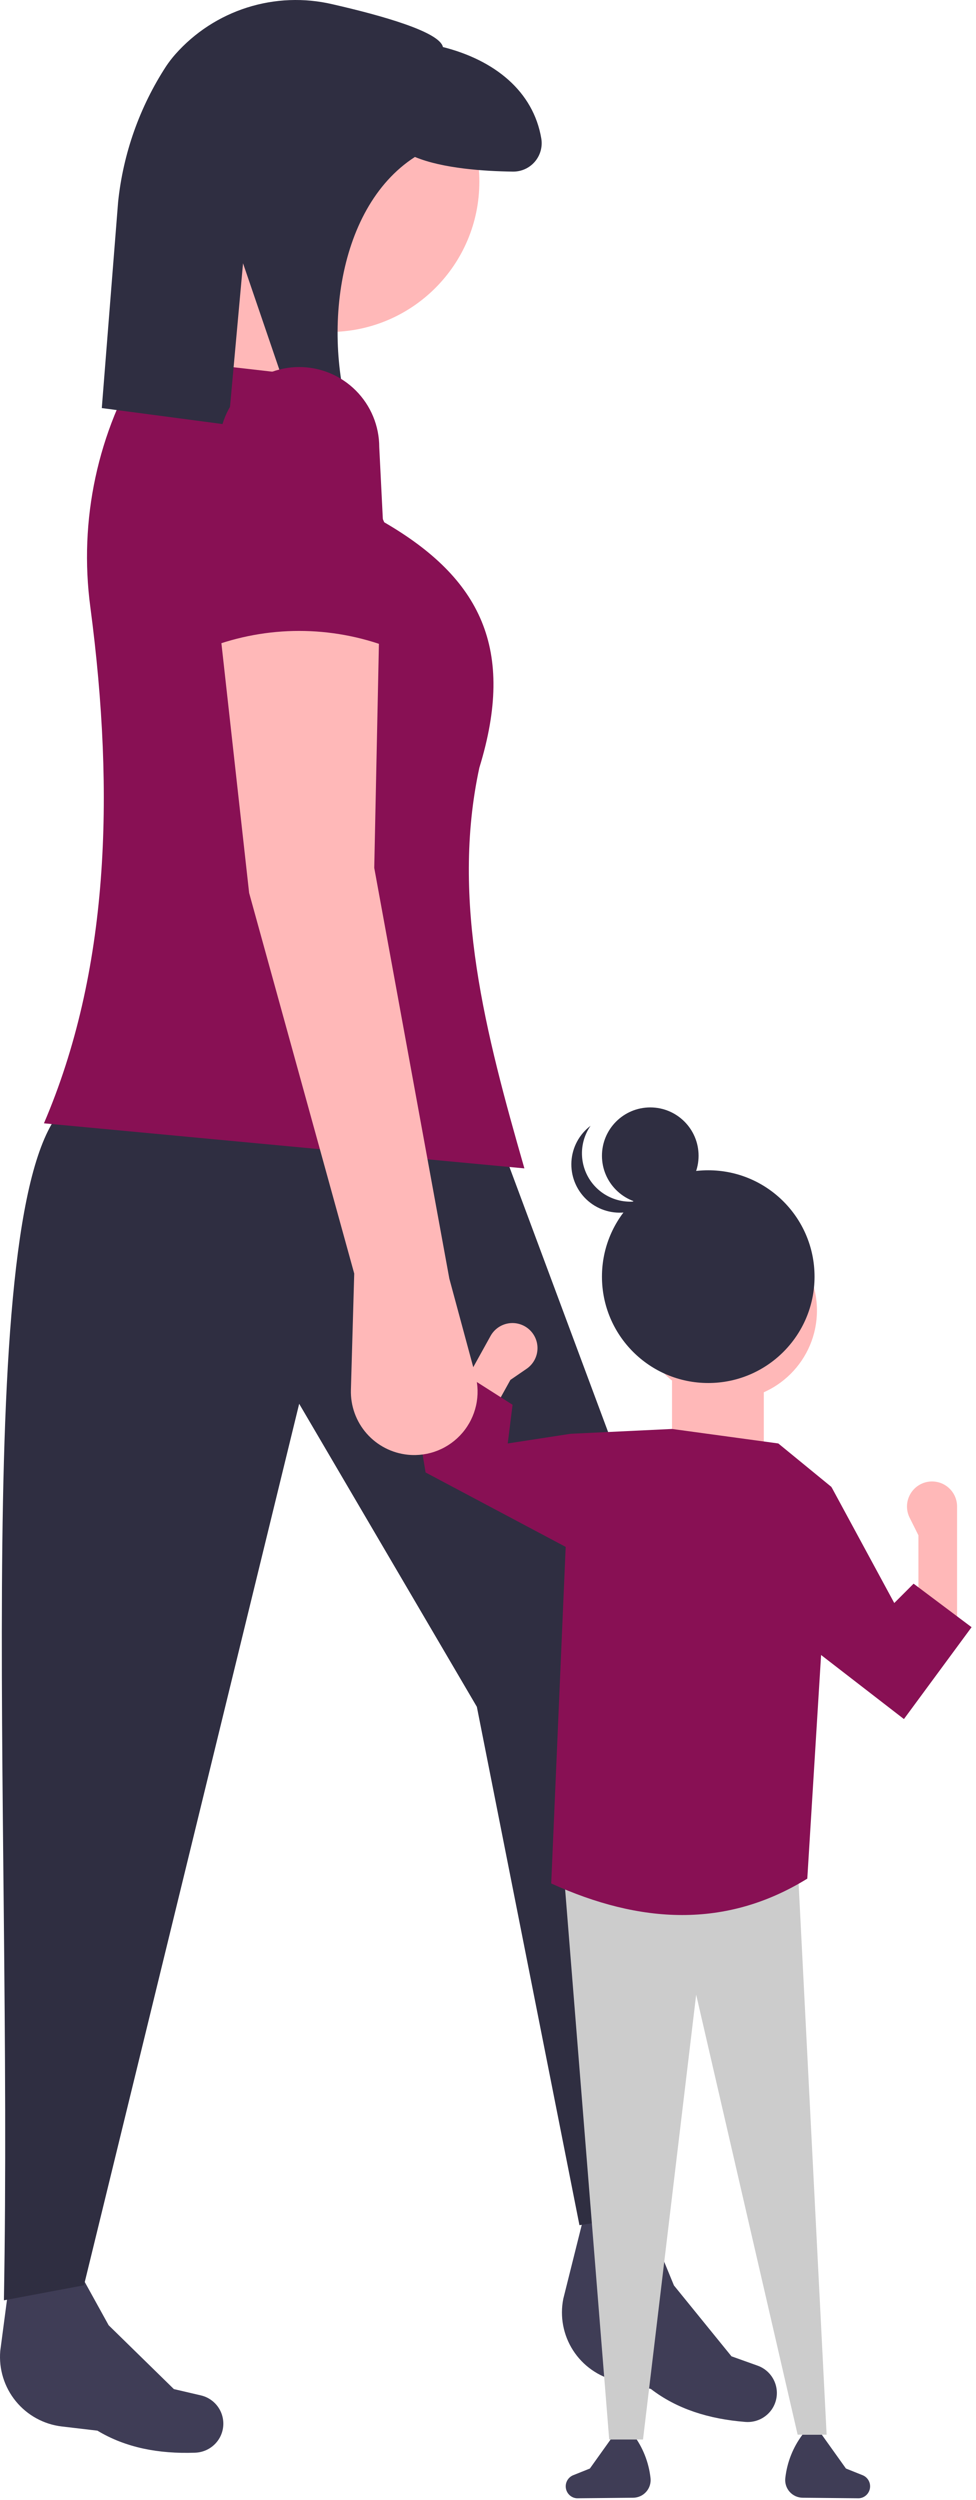
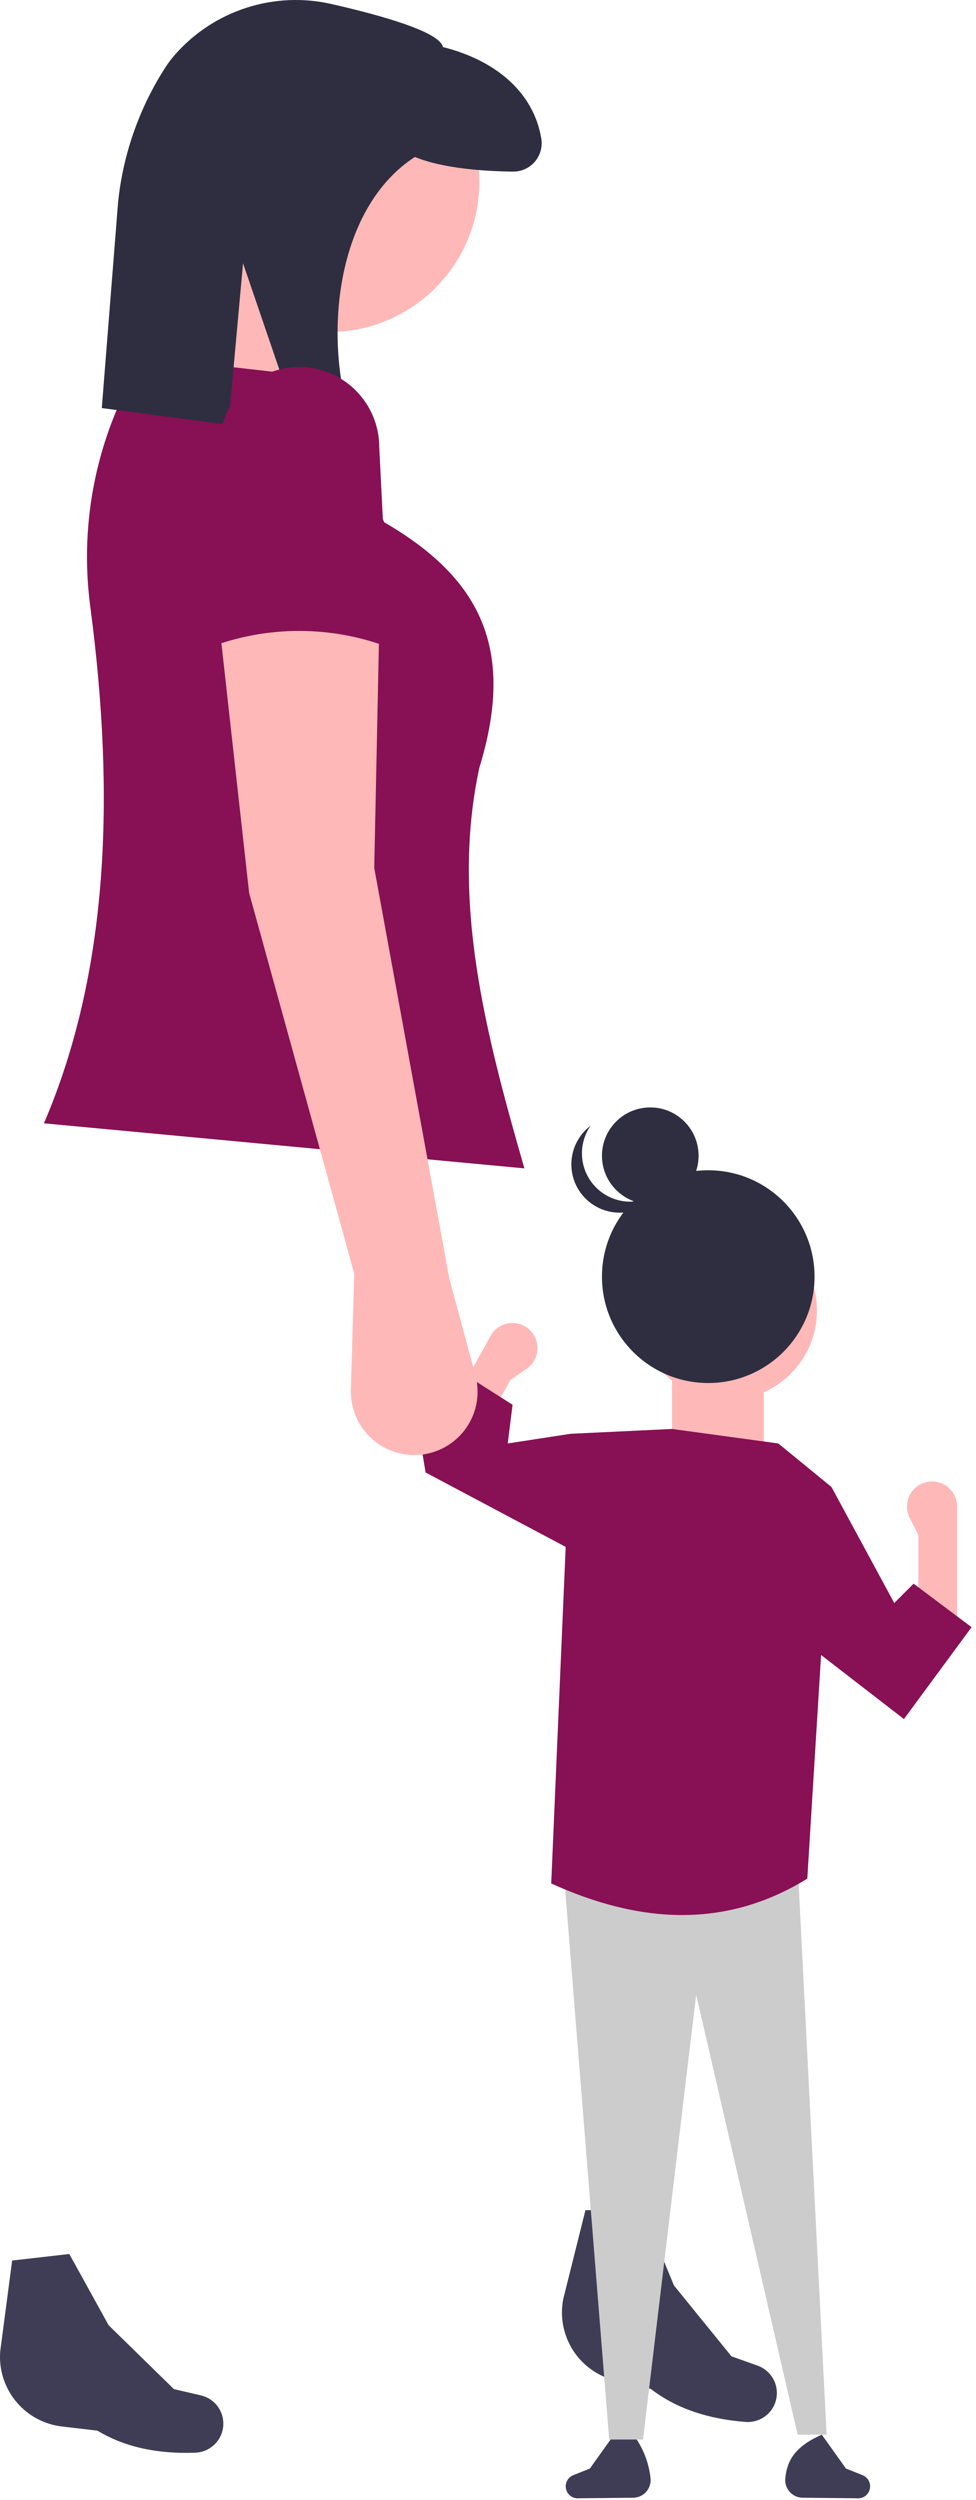
<svg xmlns="http://www.w3.org/2000/svg" width="202" height="517" viewBox="0 0 202 517" fill="none">
  <path d="M12.802 501.835L20.165 502.7C25.981 506.207 32.807 507.527 40.367 507.258C41.422 507.226 42.451 506.919 43.351 506.368C44.251 505.816 44.992 505.039 45.499 504.113C45.939 503.301 46.186 502.398 46.22 501.474C46.254 500.551 46.075 499.632 45.696 498.79C45.317 497.947 44.748 497.203 44.035 496.616C43.321 496.029 42.482 495.615 41.582 495.405L35.987 494.102L22.488 480.899L14.343 466.159L2.513 467.516L0.05 486.238C-0.262 489.984 0.893 493.705 3.273 496.615C5.652 499.525 9.069 501.397 12.802 501.835Z" fill="#3F3D56" />
  <path d="M127.477 492.364L134.693 494.062C140.072 498.208 146.703 500.297 154.244 500.892C155.296 500.981 156.353 500.793 157.311 500.348C158.268 499.902 159.092 499.214 159.701 498.352C160.231 497.595 160.579 496.726 160.718 495.813C160.857 494.899 160.784 493.966 160.503 493.086C160.223 492.206 159.743 491.402 159.101 490.737C158.459 490.073 157.672 489.566 156.802 489.255L151.392 487.323L139.485 472.667L133.073 457.096H121.165L116.585 475.415C115.848 479.101 116.572 482.929 118.604 486.092C120.636 489.254 123.818 491.503 127.477 492.364Z" fill="#3F3D56" />
-   <path d="M133.392 458.131L119.926 460.203L98.692 352.994L61.92 290.327L17.379 472.633L0.806 475.74C2.664 373.077 -6.406 243.828 14.272 228.177L104.389 238.535L143.75 344.19L133.392 458.131Z" fill="#2F2E41" />
  <path d="M68.135 68.659C50.972 68.659 37.06 54.746 37.06 37.584C37.06 20.422 50.972 6.509 68.135 6.509C85.297 6.509 99.21 20.422 99.21 37.584C99.21 54.746 85.297 68.659 68.135 68.659Z" fill="#FFB8B8" />
  <path d="M24.631 85.233L61.921 91.448L71.243 58.301L44.312 50.015L24.631 85.233Z" fill="#FFB8B8" />
  <path d="M9.093 232.32L108.533 241.642C100.561 213.922 93.257 186.299 99.21 158.776C106.77 134.204 99.473 119.592 79.529 108.02L66.064 77.981L29.81 73.838C20.209 89.274 16.282 107.571 18.702 125.588C23.868 164.766 22.473 201.121 9.093 232.32Z" fill="#881054" />
  <path d="M68.835 0.883C79.206 3.252 91.01 6.609 91.671 9.73C102.34 12.418 110.392 18.857 112.036 28.674C112.174 29.523 112.123 30.391 111.889 31.218C111.654 32.045 111.241 32.81 110.679 33.461C110.117 34.111 109.419 34.629 108.634 34.98C107.849 35.332 106.997 35.506 106.138 35.492C100.336 35.418 91.627 34.862 85.876 32.46C69.169 43.225 66.364 71.223 73.66 90.281L62.179 89.228L50.301 54.457L47.267 87.862L21.067 84.397L24.442 41.8C25.479 31.761 28.896 22.113 34.408 13.658C34.981 12.809 35.607 11.998 36.284 11.229C40.27 6.726 45.401 3.386 51.132 1.564C56.863 -0.257 62.98 -0.493 68.835 0.883Z" fill="#2F2E41" />
  <path d="M134.639 512.519C134.696 513.026 134.645 513.54 134.491 514.026C134.337 514.512 134.082 514.961 133.744 515.342C133.406 515.724 132.991 516.031 132.527 516.243C132.063 516.454 131.56 516.567 131.05 516.572L119.397 516.692C118.769 516.648 118.182 516.368 117.753 515.908C117.324 515.447 117.085 514.842 117.085 514.213C117.085 513.716 117.234 513.231 117.512 512.82C117.791 512.408 118.186 512.09 118.647 511.905L122.085 510.53L127.085 503.53H131.085C133.049 506.149 134.276 509.246 134.637 512.5L134.639 512.519H134.639Z" fill="#3F3D56" />
-   <path d="M162.53 512.519C162.474 513.026 162.524 513.54 162.679 514.026C162.833 514.512 163.087 514.961 163.425 515.342C163.764 515.724 164.178 516.031 164.642 516.243C165.106 516.454 165.61 516.567 166.12 516.572L177.772 516.692C178.4 516.648 178.988 516.368 179.417 515.908C179.846 515.447 180.084 514.842 180.084 514.213C180.084 513.716 179.936 513.231 179.657 512.82C179.379 512.408 178.984 512.09 178.522 511.905L175.084 510.53L170.084 503.53H166.084C164.12 506.149 162.894 509.246 162.532 512.5L162.53 512.519Z" fill="#3F3D56" />
+   <path d="M162.53 512.519C162.474 513.026 162.524 513.54 162.679 514.026C162.833 514.512 163.087 514.961 163.425 515.342C163.764 515.724 164.178 516.031 164.642 516.243C165.106 516.454 165.61 516.567 166.12 516.572L177.772 516.692C178.4 516.648 178.988 516.368 179.417 515.908C179.846 515.447 180.084 514.842 180.084 514.213C180.084 513.716 179.936 513.231 179.657 512.82C179.379 512.408 178.984 512.09 178.522 511.905L175.084 510.53L170.084 503.53C164.12 506.149 162.894 509.246 162.532 512.5L162.53 512.519Z" fill="#3F3D56" />
  <path d="M171.084 503.53H165.084L144.084 412.53L133.084 504.53H126.084L116.584 386.03L165.084 385.53L171.084 503.53Z" fill="#CCCCCC" />
  <path d="M198.084 336.53H190.084V317.53L188.265 313.89C187.899 313.16 187.712 312.354 187.717 311.537C187.723 310.72 187.921 309.917 188.297 309.191C188.672 308.466 189.213 307.839 189.876 307.363C190.539 306.886 191.306 306.573 192.113 306.449C192.851 306.335 193.606 306.383 194.325 306.588C195.043 306.793 195.709 307.151 196.276 307.638C196.843 308.125 197.299 308.728 197.611 309.407C197.923 310.086 198.084 310.825 198.084 311.572V336.53Z" fill="#FFB8B8" />
  <path d="M150.584 289.53C140.367 289.53 132.084 281.248 132.084 271.03C132.084 260.813 140.367 252.53 150.584 252.53C160.802 252.53 169.084 260.813 169.084 271.03C169.084 281.248 160.802 289.53 150.584 289.53Z" fill="#FFB8B8" />
  <path d="M158.084 302.53H139.084V280.53H158.084V302.53Z" fill="#FFB8B8" />
  <path d="M167.084 388.53C150.267 398.909 132.486 397.894 114.084 389.53L118.084 296.53L139.084 295.53L161.084 298.53L172.084 307.53L167.084 388.53Z" fill="#881054" />
  <path d="M187.084 355.53L165.084 338.53L172.084 307.53L185.084 331.53L189.084 327.53L201.084 336.53L187.084 355.53Z" fill="#881054" />
  <path d="M89.429 298.127L96.426 302.005L105.636 285.387L108.992 283.086C109.666 282.624 110.221 282.009 110.612 281.292C111.003 280.576 111.219 279.776 111.242 278.96C111.266 278.144 111.096 277.333 110.747 276.595C110.398 275.857 109.88 275.211 109.234 274.712C108.643 274.254 107.96 273.93 107.232 273.761C106.504 273.592 105.748 273.583 105.016 273.733C104.284 273.884 103.593 274.191 102.991 274.634C102.389 275.076 101.89 275.644 101.527 276.298L98.639 281.509L89.429 298.127Z" fill="#FFB8B8" />
  <path d="M128.584 326.03L102.033 311.935L88.085 304.53L86.085 292.53L95.085 283.53L106.084 290.53L105.084 298.53L118.084 296.53L128.584 326.03Z" fill="#881054" />
  <path d="M146.584 286.03C134.434 286.03 124.584 276.181 124.584 264.03C124.584 251.88 134.434 242.03 146.584 242.03C158.735 242.03 168.584 251.88 168.584 264.03C168.584 276.181 158.735 286.03 146.584 286.03Z" fill="#2F2E41" />
  <path d="M134.584 249.03C129.062 249.03 124.584 244.553 124.584 239.03C124.584 233.507 129.062 229.03 134.584 229.03C140.107 229.03 144.584 233.507 144.584 239.03C144.584 244.553 140.107 249.03 134.584 249.03Z" fill="#2F2E41" />
  <path d="M135.069 247.39C133.087 248.425 130.815 248.766 128.616 248.357C126.417 247.948 124.419 246.814 122.941 245.136C121.463 243.458 120.59 241.333 120.462 239.1C120.334 236.867 120.958 234.656 122.235 232.82C121.079 233.69 120.125 234.801 119.44 236.075C118.755 237.35 118.355 238.758 118.267 240.202C118.18 241.646 118.407 243.092 118.933 244.44C119.459 245.788 120.271 247.006 121.314 248.009C122.357 249.012 123.605 249.777 124.972 250.25C126.339 250.724 127.793 250.895 129.232 250.752C130.672 250.609 132.064 250.155 133.311 249.421C134.558 248.687 135.631 247.691 136.456 246.503C136.019 246.836 135.555 247.133 135.069 247.39Z" fill="#2F2E41" />
  <path d="M73.314 263.395L72.627 287.443C72.532 290.758 73.697 293.986 75.887 296.476C78.077 298.966 81.129 300.534 84.429 300.864C86.542 301.076 88.675 300.77 90.645 299.975C92.614 299.179 94.361 297.917 95.734 296.297C97.108 294.677 98.067 292.747 98.53 290.674C98.993 288.601 98.945 286.447 98.391 284.397L92.995 264.431L77.457 179.493L78.493 129.773L45.347 128.737L51.562 184.672L73.314 263.395Z" fill="#FFB8B8" />
  <path d="M43.275 133.917C55.284 129.342 68.556 129.342 80.565 133.917L78.493 92.483C78.493 88.088 76.747 83.872 73.639 80.764C70.531 77.656 66.316 75.91 61.92 75.91C57.525 75.91 53.309 77.656 50.201 80.764C47.093 83.872 45.347 88.088 45.347 92.483L43.275 133.917Z" fill="#881054" />
</svg>